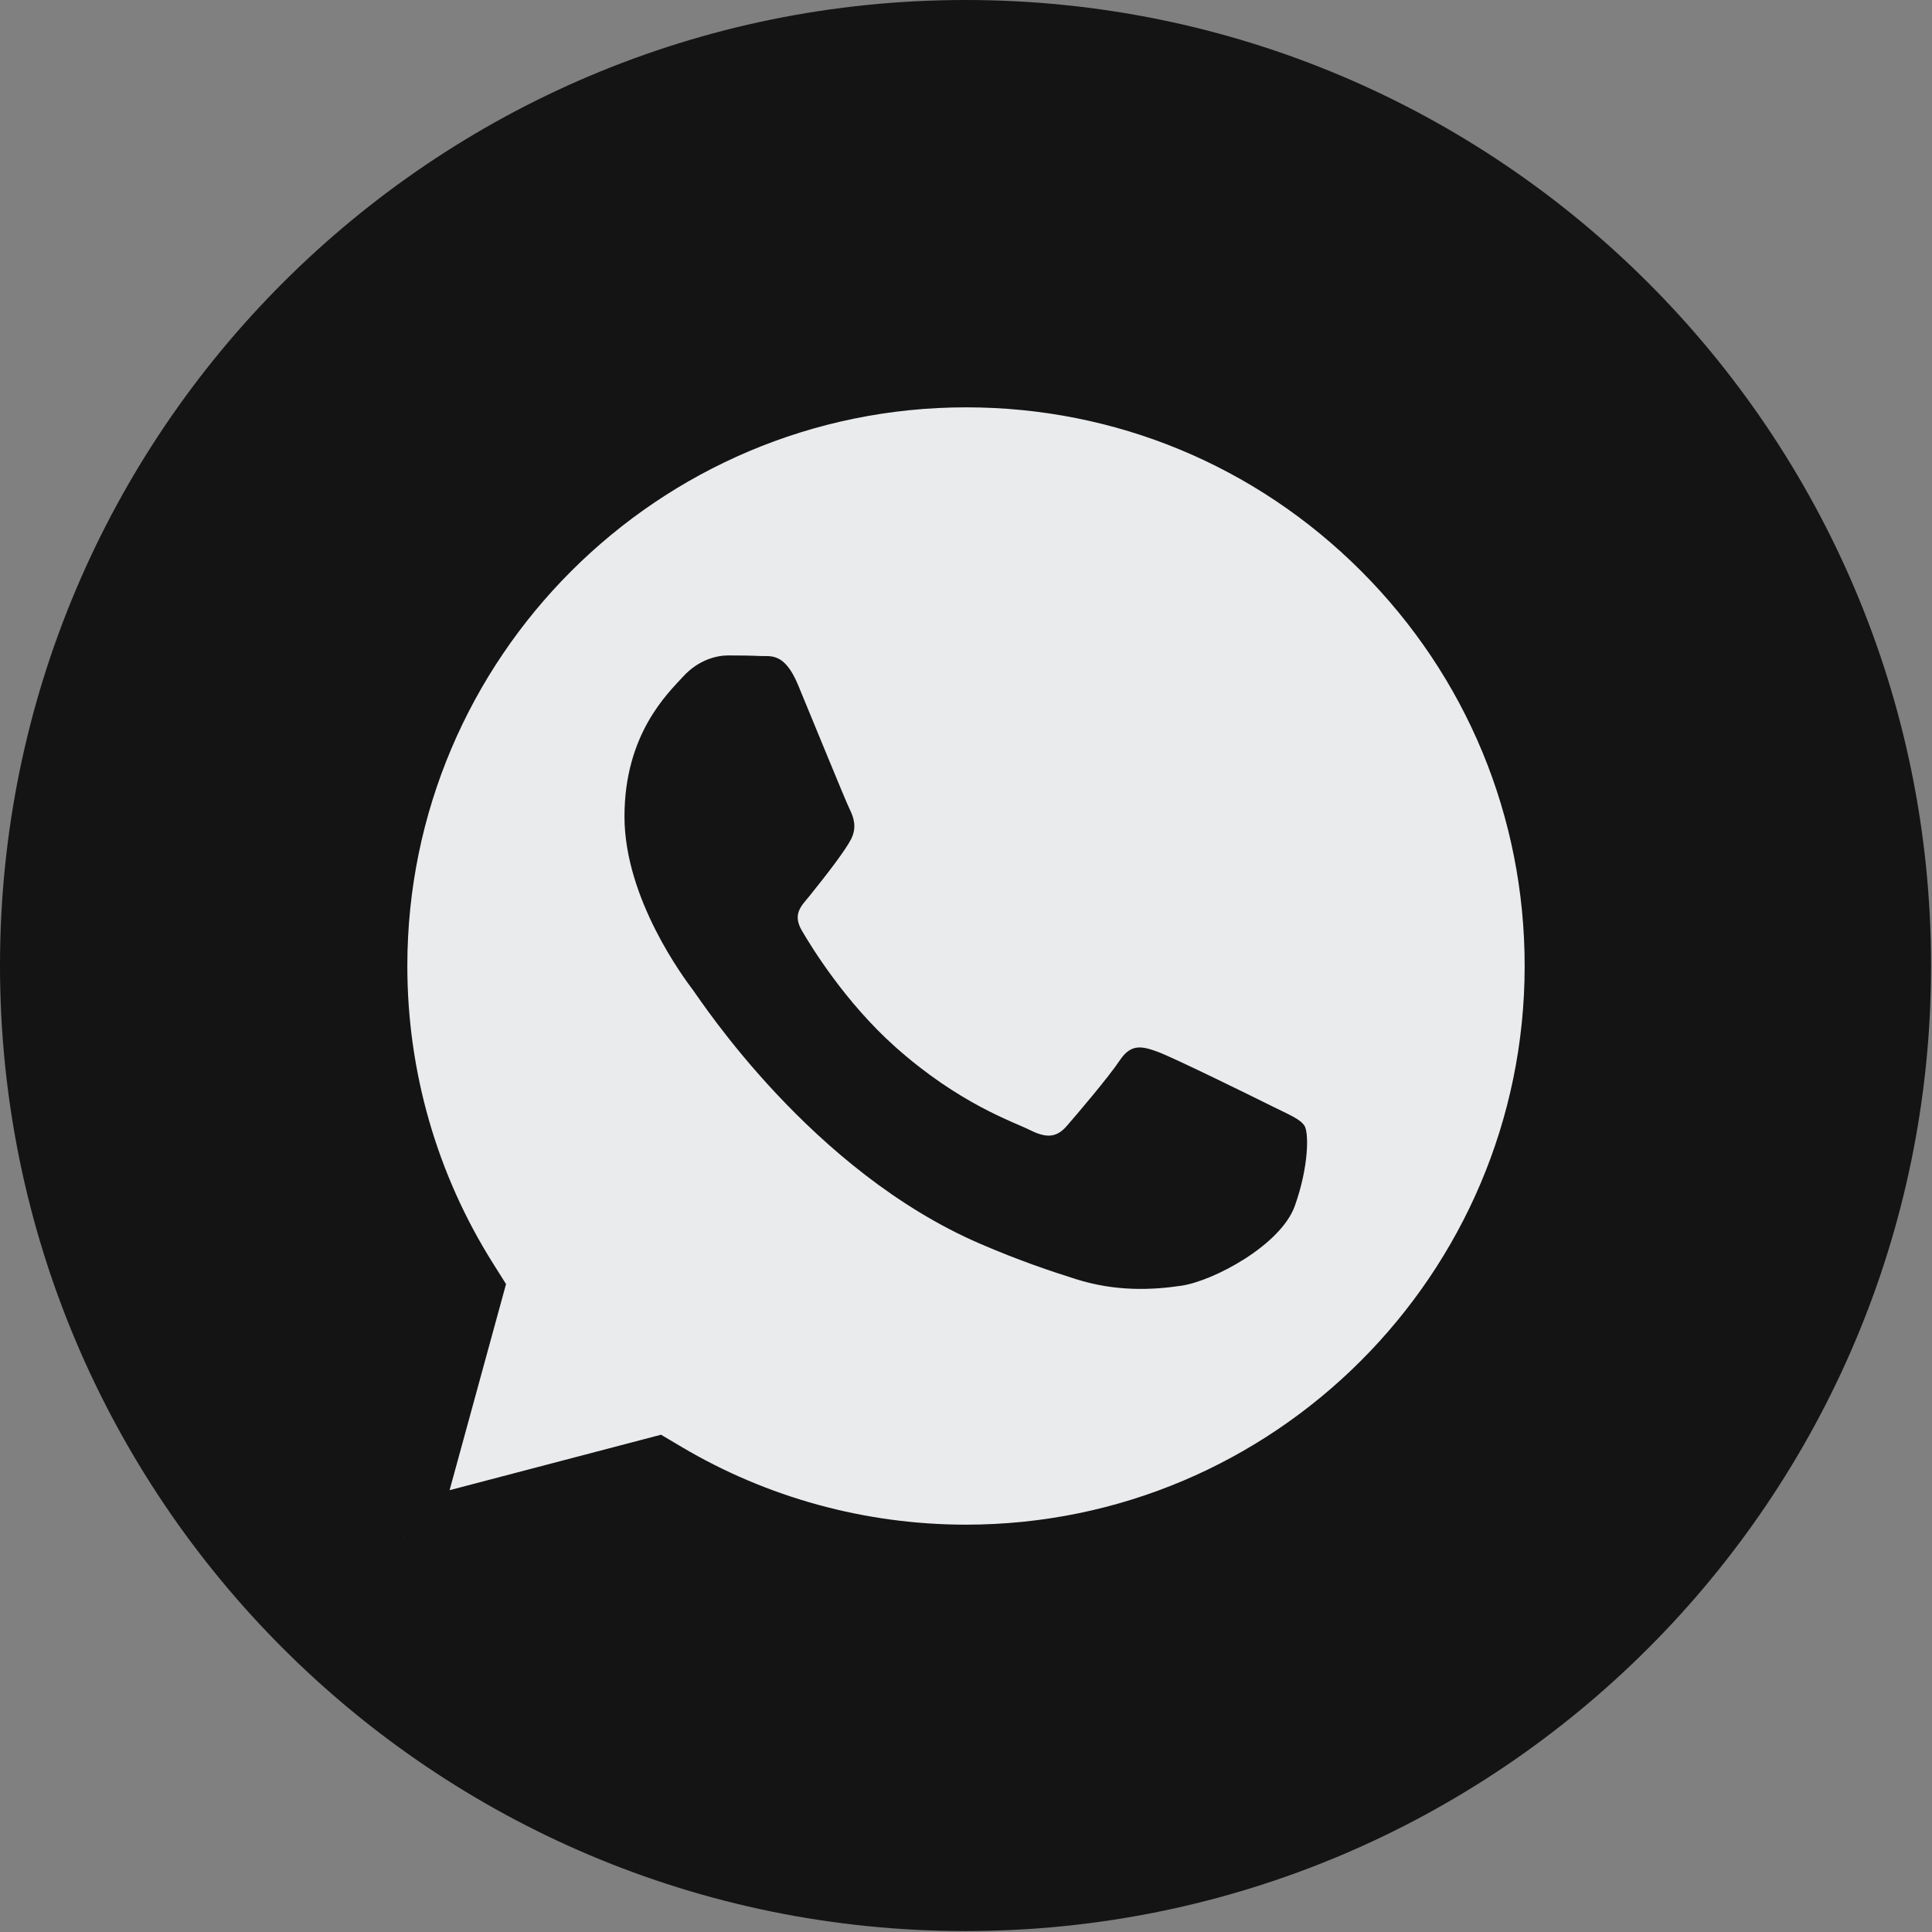
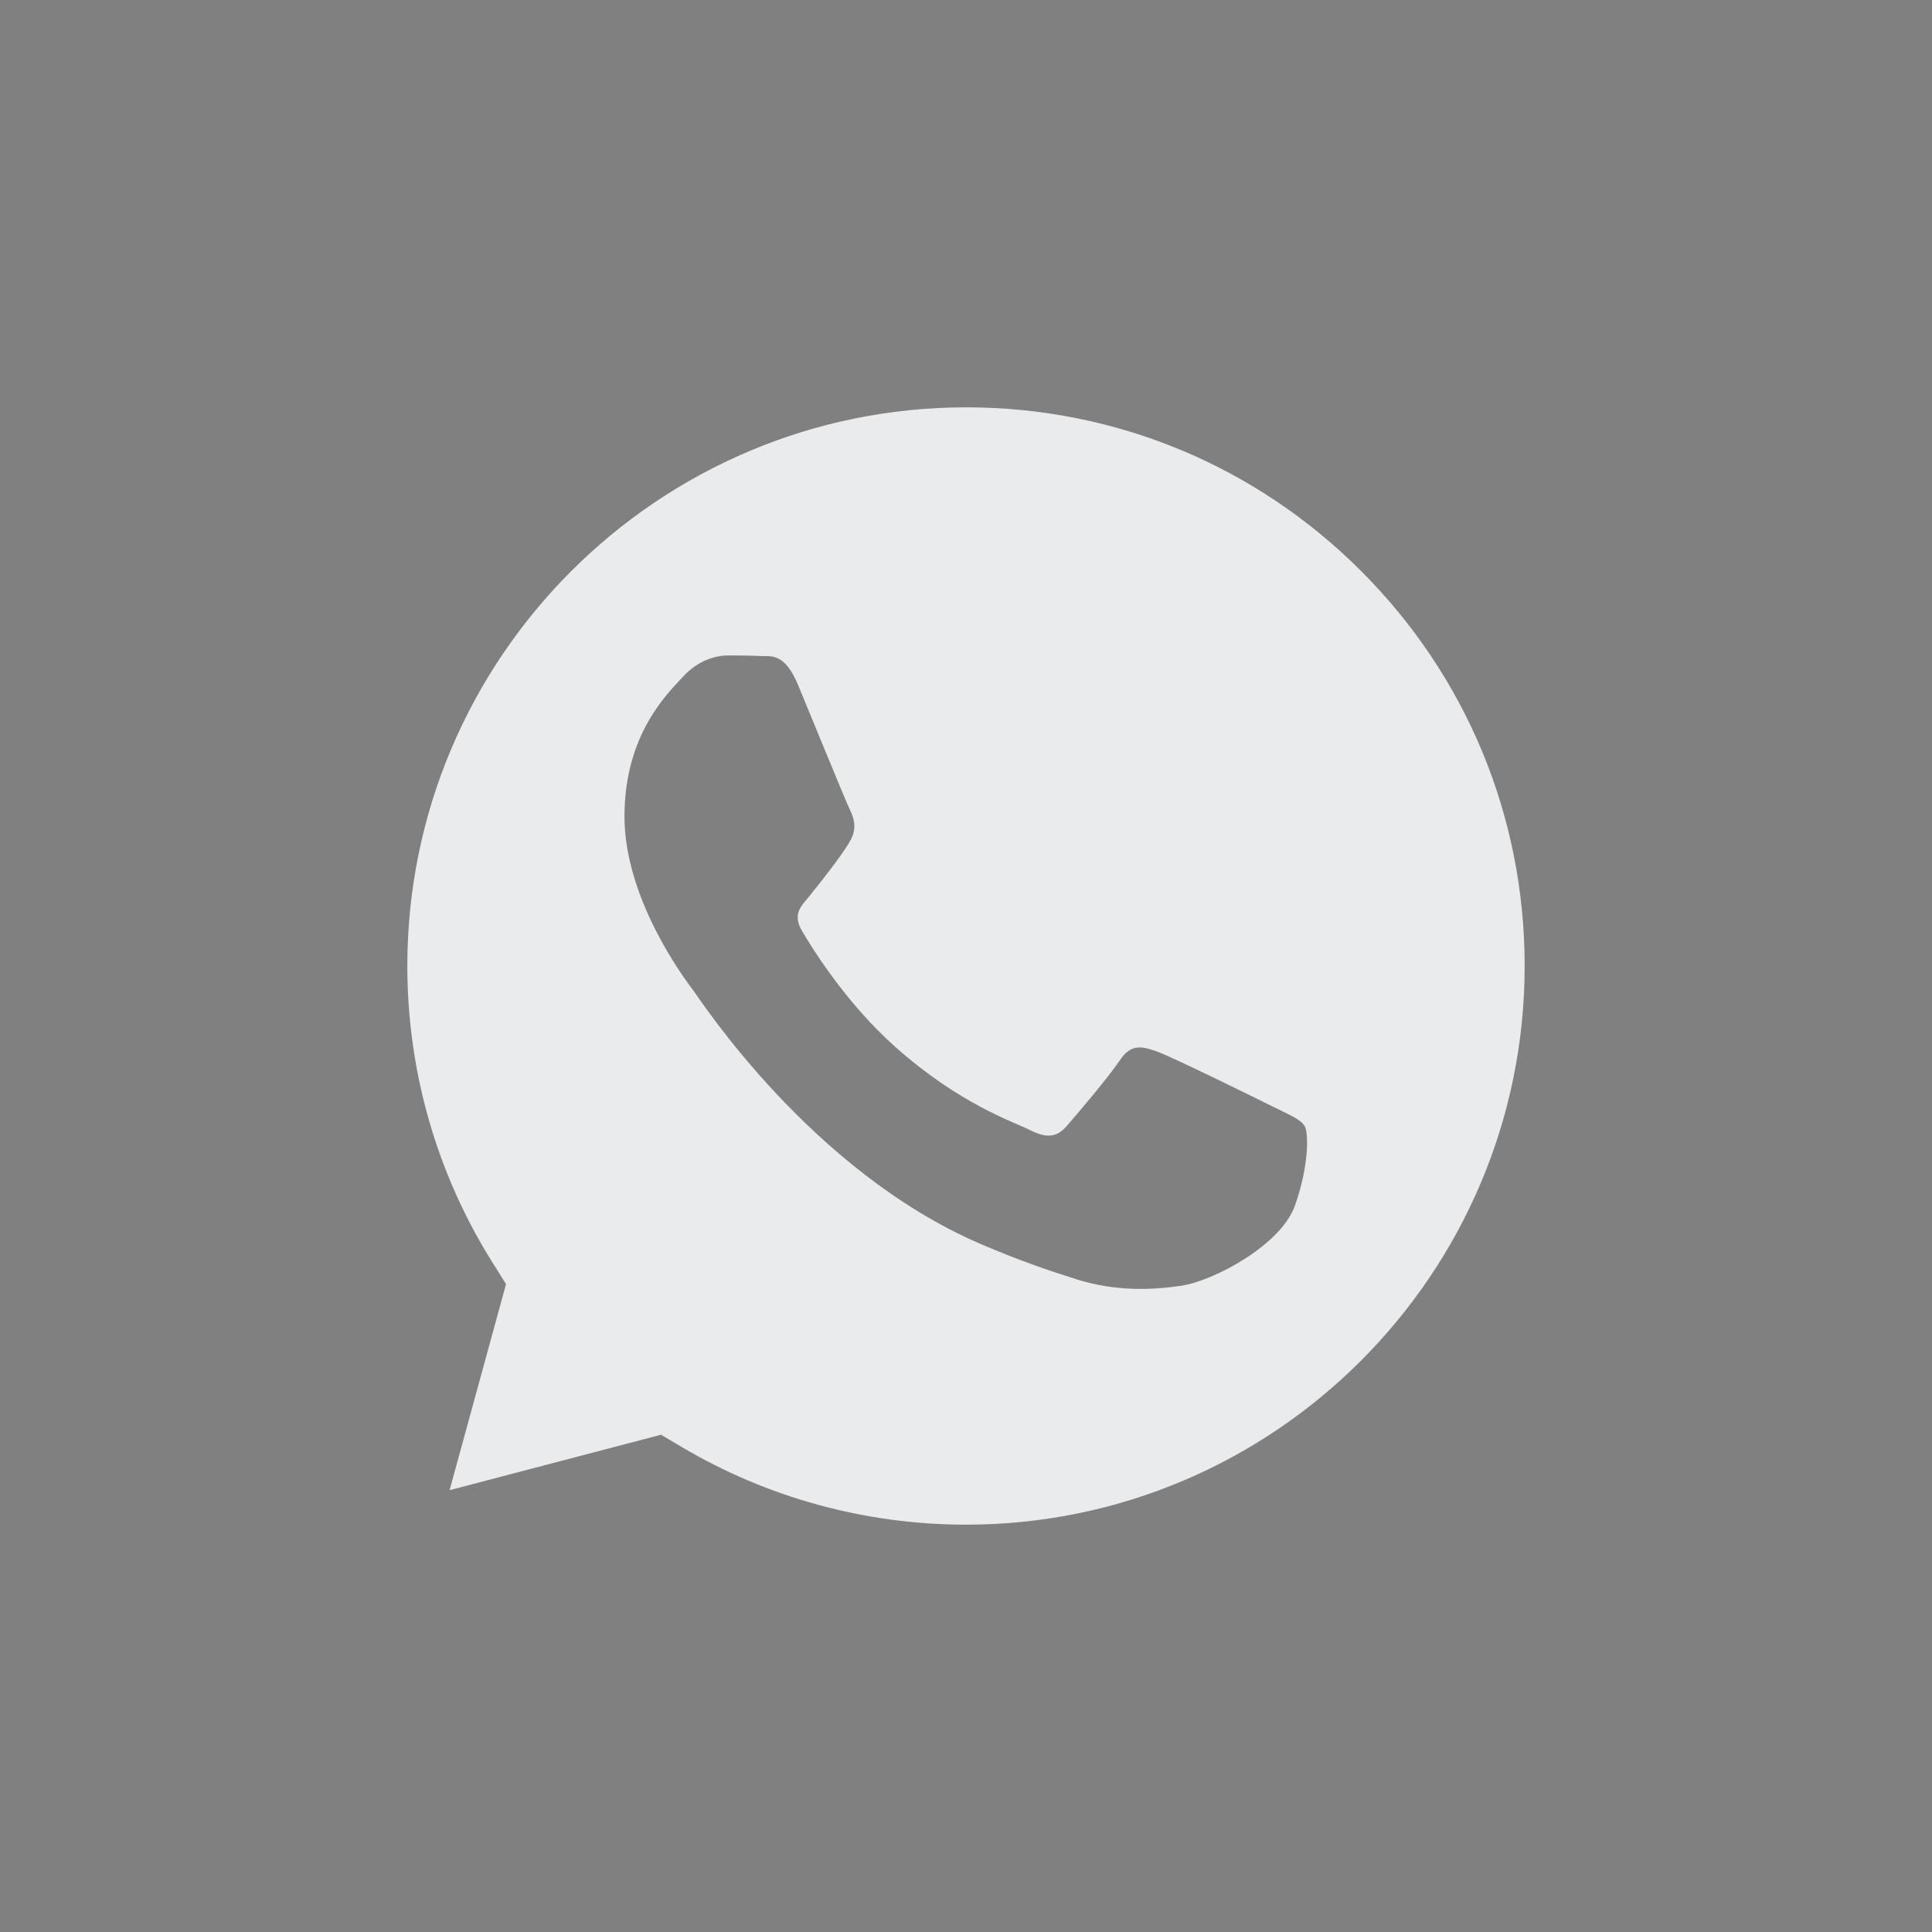
<svg xmlns="http://www.w3.org/2000/svg" width="683" height="683" viewBox="0 0 683 683" fill="none">
  <rect x="0" y="0" width="683" height="683" fill="#808080" stroke="none" />
  <g clip-path="url(#clip0_4097_9)">
-     <ellipse cx="341" cy="341" rx="285" ry="282" fill="#141414" />
-     <path d="M341.333 0C152.849 0 0 152.849 0 341.333C0 529.818 152.849 682.667 341.333 682.667C529.818 682.667 682.667 529.818 682.667 341.333C682.667 152.849 529.818 0 341.333 0ZM348.568 540.068C348.573 540.068 348.563 540.068 348.568 540.068H348.484C314.292 540.052 280.693 531.479 250.854 515.208L142.557 543.609L171.542 437.776C153.661 406.807 144.255 371.672 144.271 335.677C144.318 223.073 235.964 131.464 348.568 131.464C403.214 131.484 454.51 152.755 493.078 191.354C531.651 229.958 552.88 281.271 552.859 335.839C552.813 448.448 461.156 540.068 348.568 540.068Z" fill="#141414" />
    <path d="M341.585 144C232.645 144 144.048 232.558 144 341.415C143.988 378.719 154.432 415.047 174.199 446.48L178.894 453.95L158.939 526.806L233.687 507.203L240.902 511.48C271.222 529.471 305.982 538.988 341.421 539H341.5C450.355 539 538.952 450.436 539 341.573C539.018 288.816 518.494 239.215 481.208 201.9C443.921 164.584 394.331 144.018 341.585 144ZM457.751 426.296C452.802 440.156 429.085 452.811 417.678 454.519C407.446 456.046 394.507 456.682 380.283 452.169C371.656 449.43 360.601 445.778 346.431 439.665C286.876 413.956 247.978 354.009 245.01 350.047C242.041 346.086 220.766 317.863 220.766 288.646C220.766 259.436 236.104 245.073 241.544 239.137C246.991 233.194 253.424 231.71 257.38 231.71C261.336 231.71 265.298 231.746 268.757 231.916C272.403 232.097 277.298 230.529 282.114 242.105C287.064 253.99 298.937 283.2 300.421 286.169C301.905 289.143 302.893 292.608 300.918 296.57C298.937 300.532 292.358 309.079 286.076 316.869C283.441 320.134 280.006 323.042 283.471 328.985C286.93 334.921 298.852 354.361 316.499 370.099C339.18 390.319 358.311 396.583 364.247 399.557C370.178 402.526 373.643 402.029 377.108 398.073C380.567 394.111 391.95 380.742 395.906 374.799C399.862 368.857 403.824 369.85 409.264 371.831C414.71 373.806 443.897 388.169 449.834 391.137C455.77 394.111 459.726 395.595 461.21 398.073C462.701 400.551 462.701 412.43 457.751 426.296Z" fill="#EAEBED" />
  </g>
  <defs>
    <clipPath id="clip0_4097_9">
      <rect width="682.667" height="682.667" fill="white" />
    </clipPath>
  </defs>
</svg>